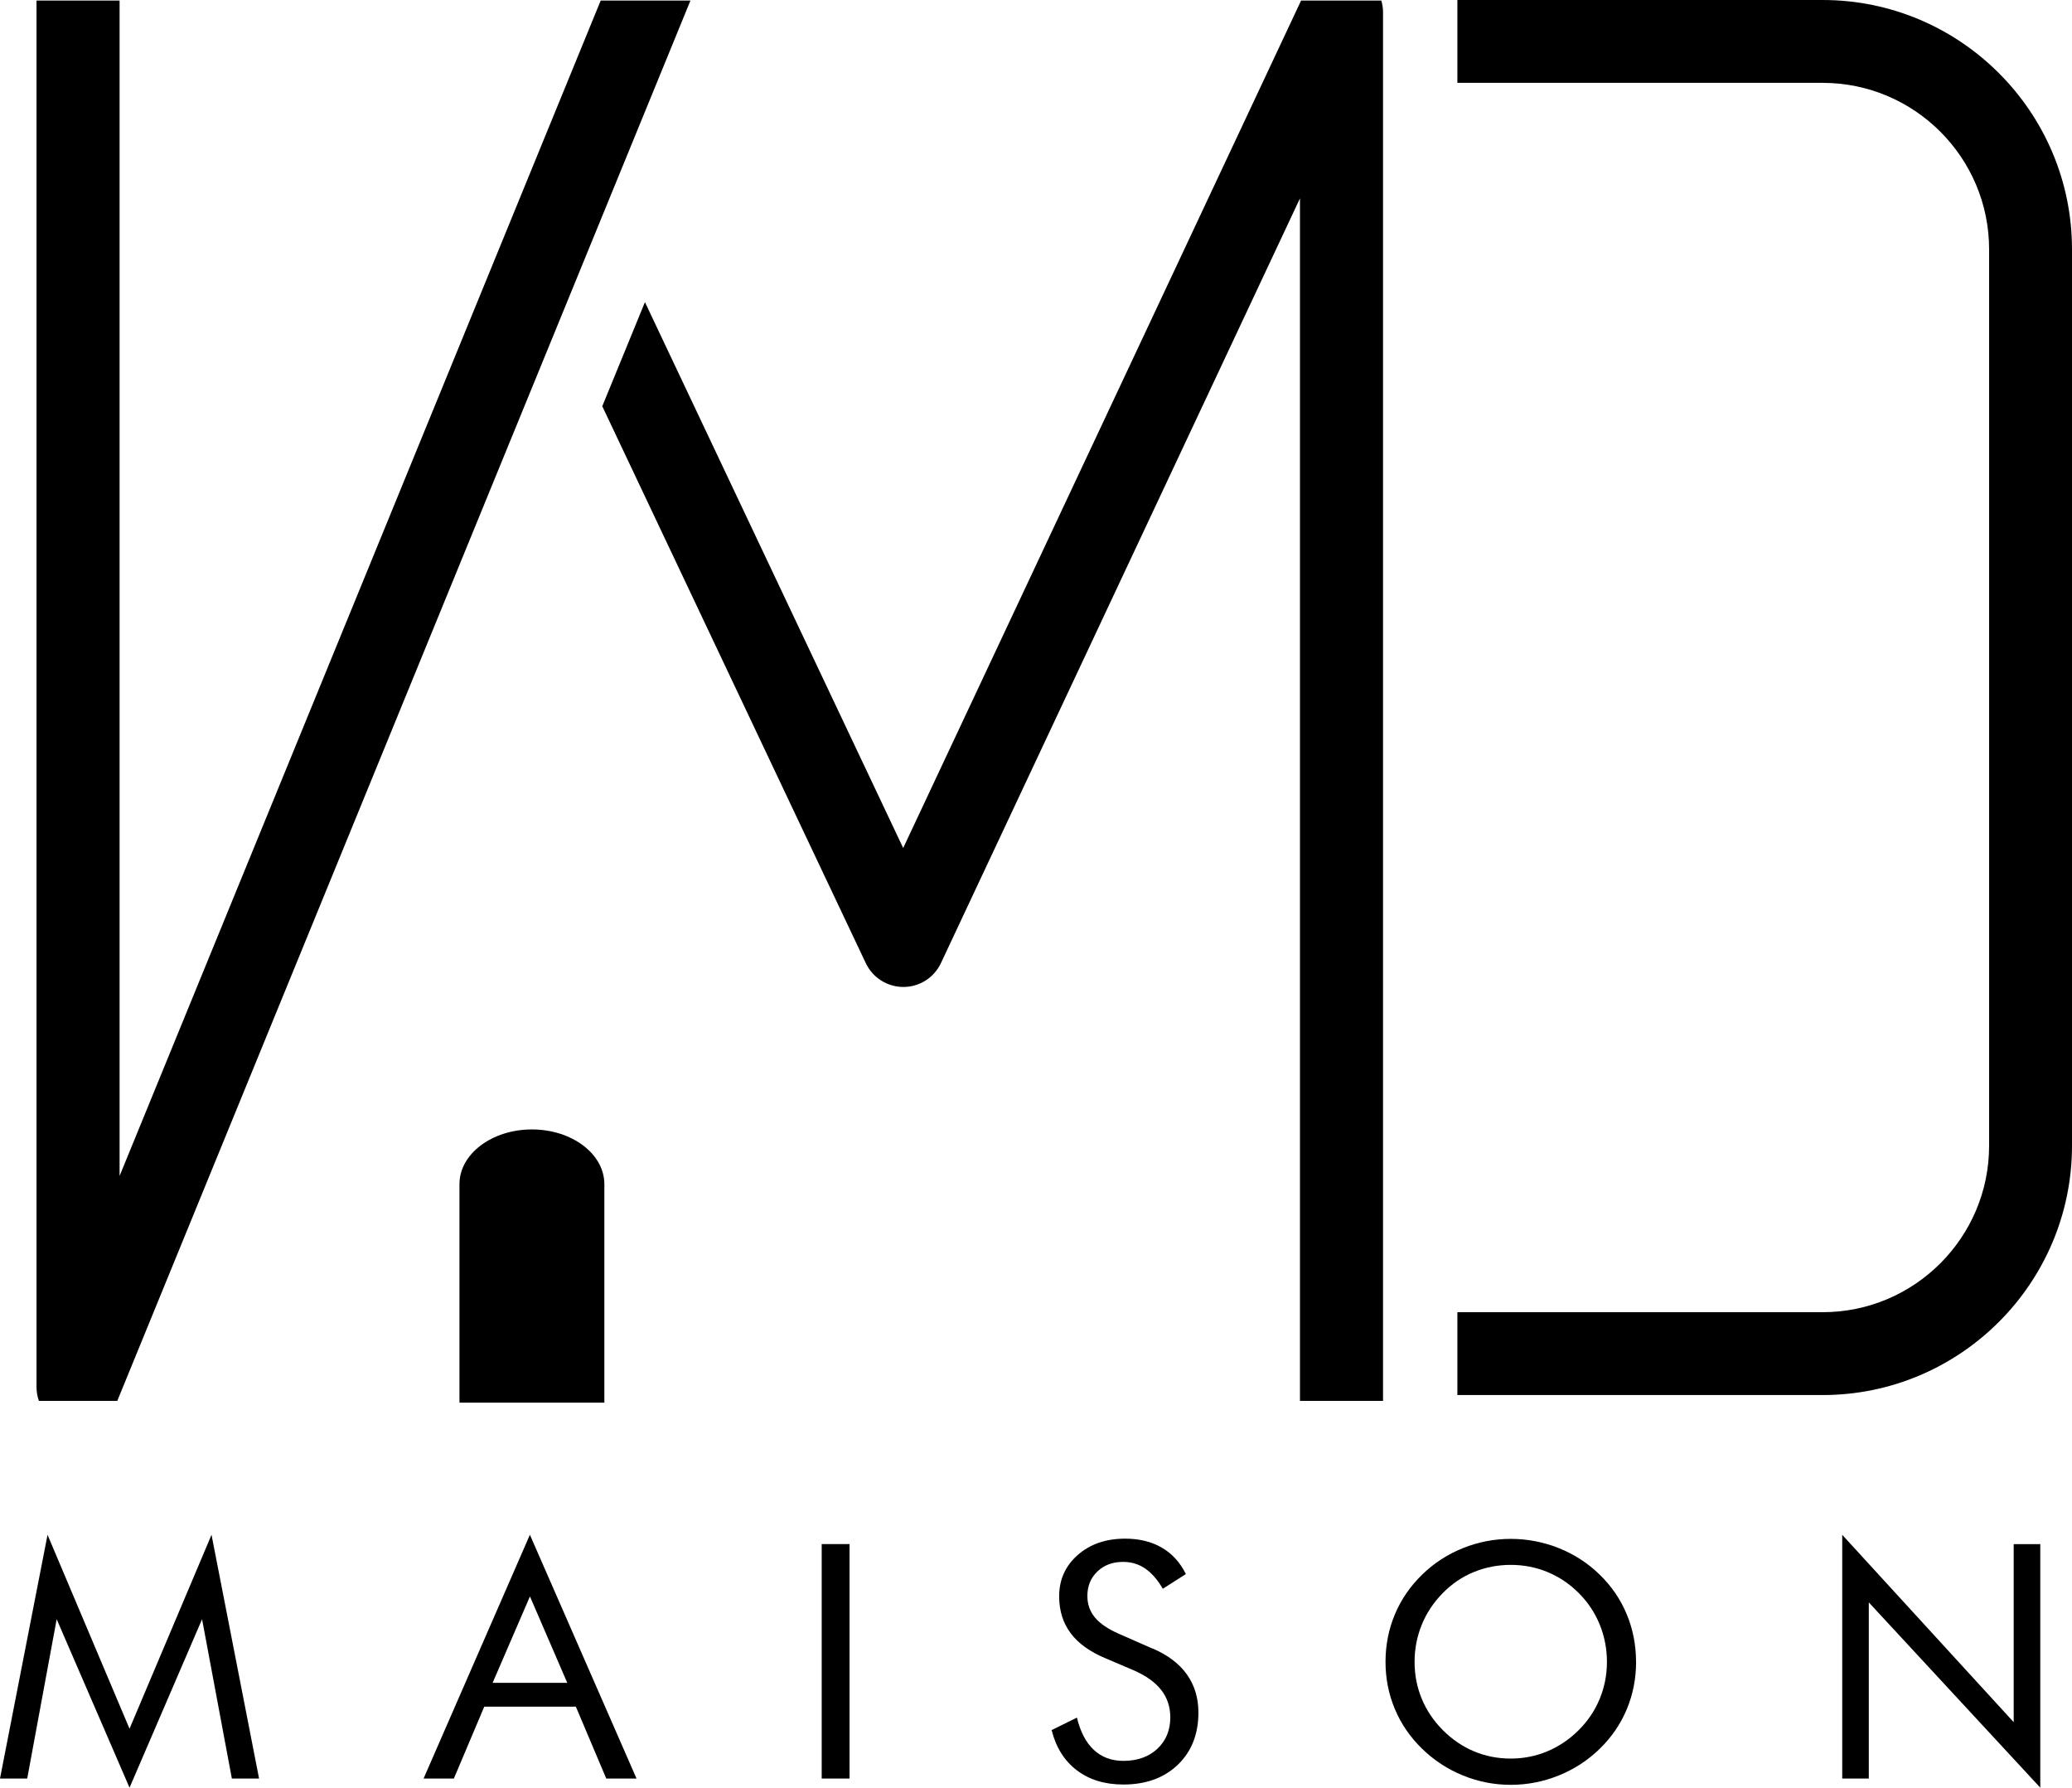
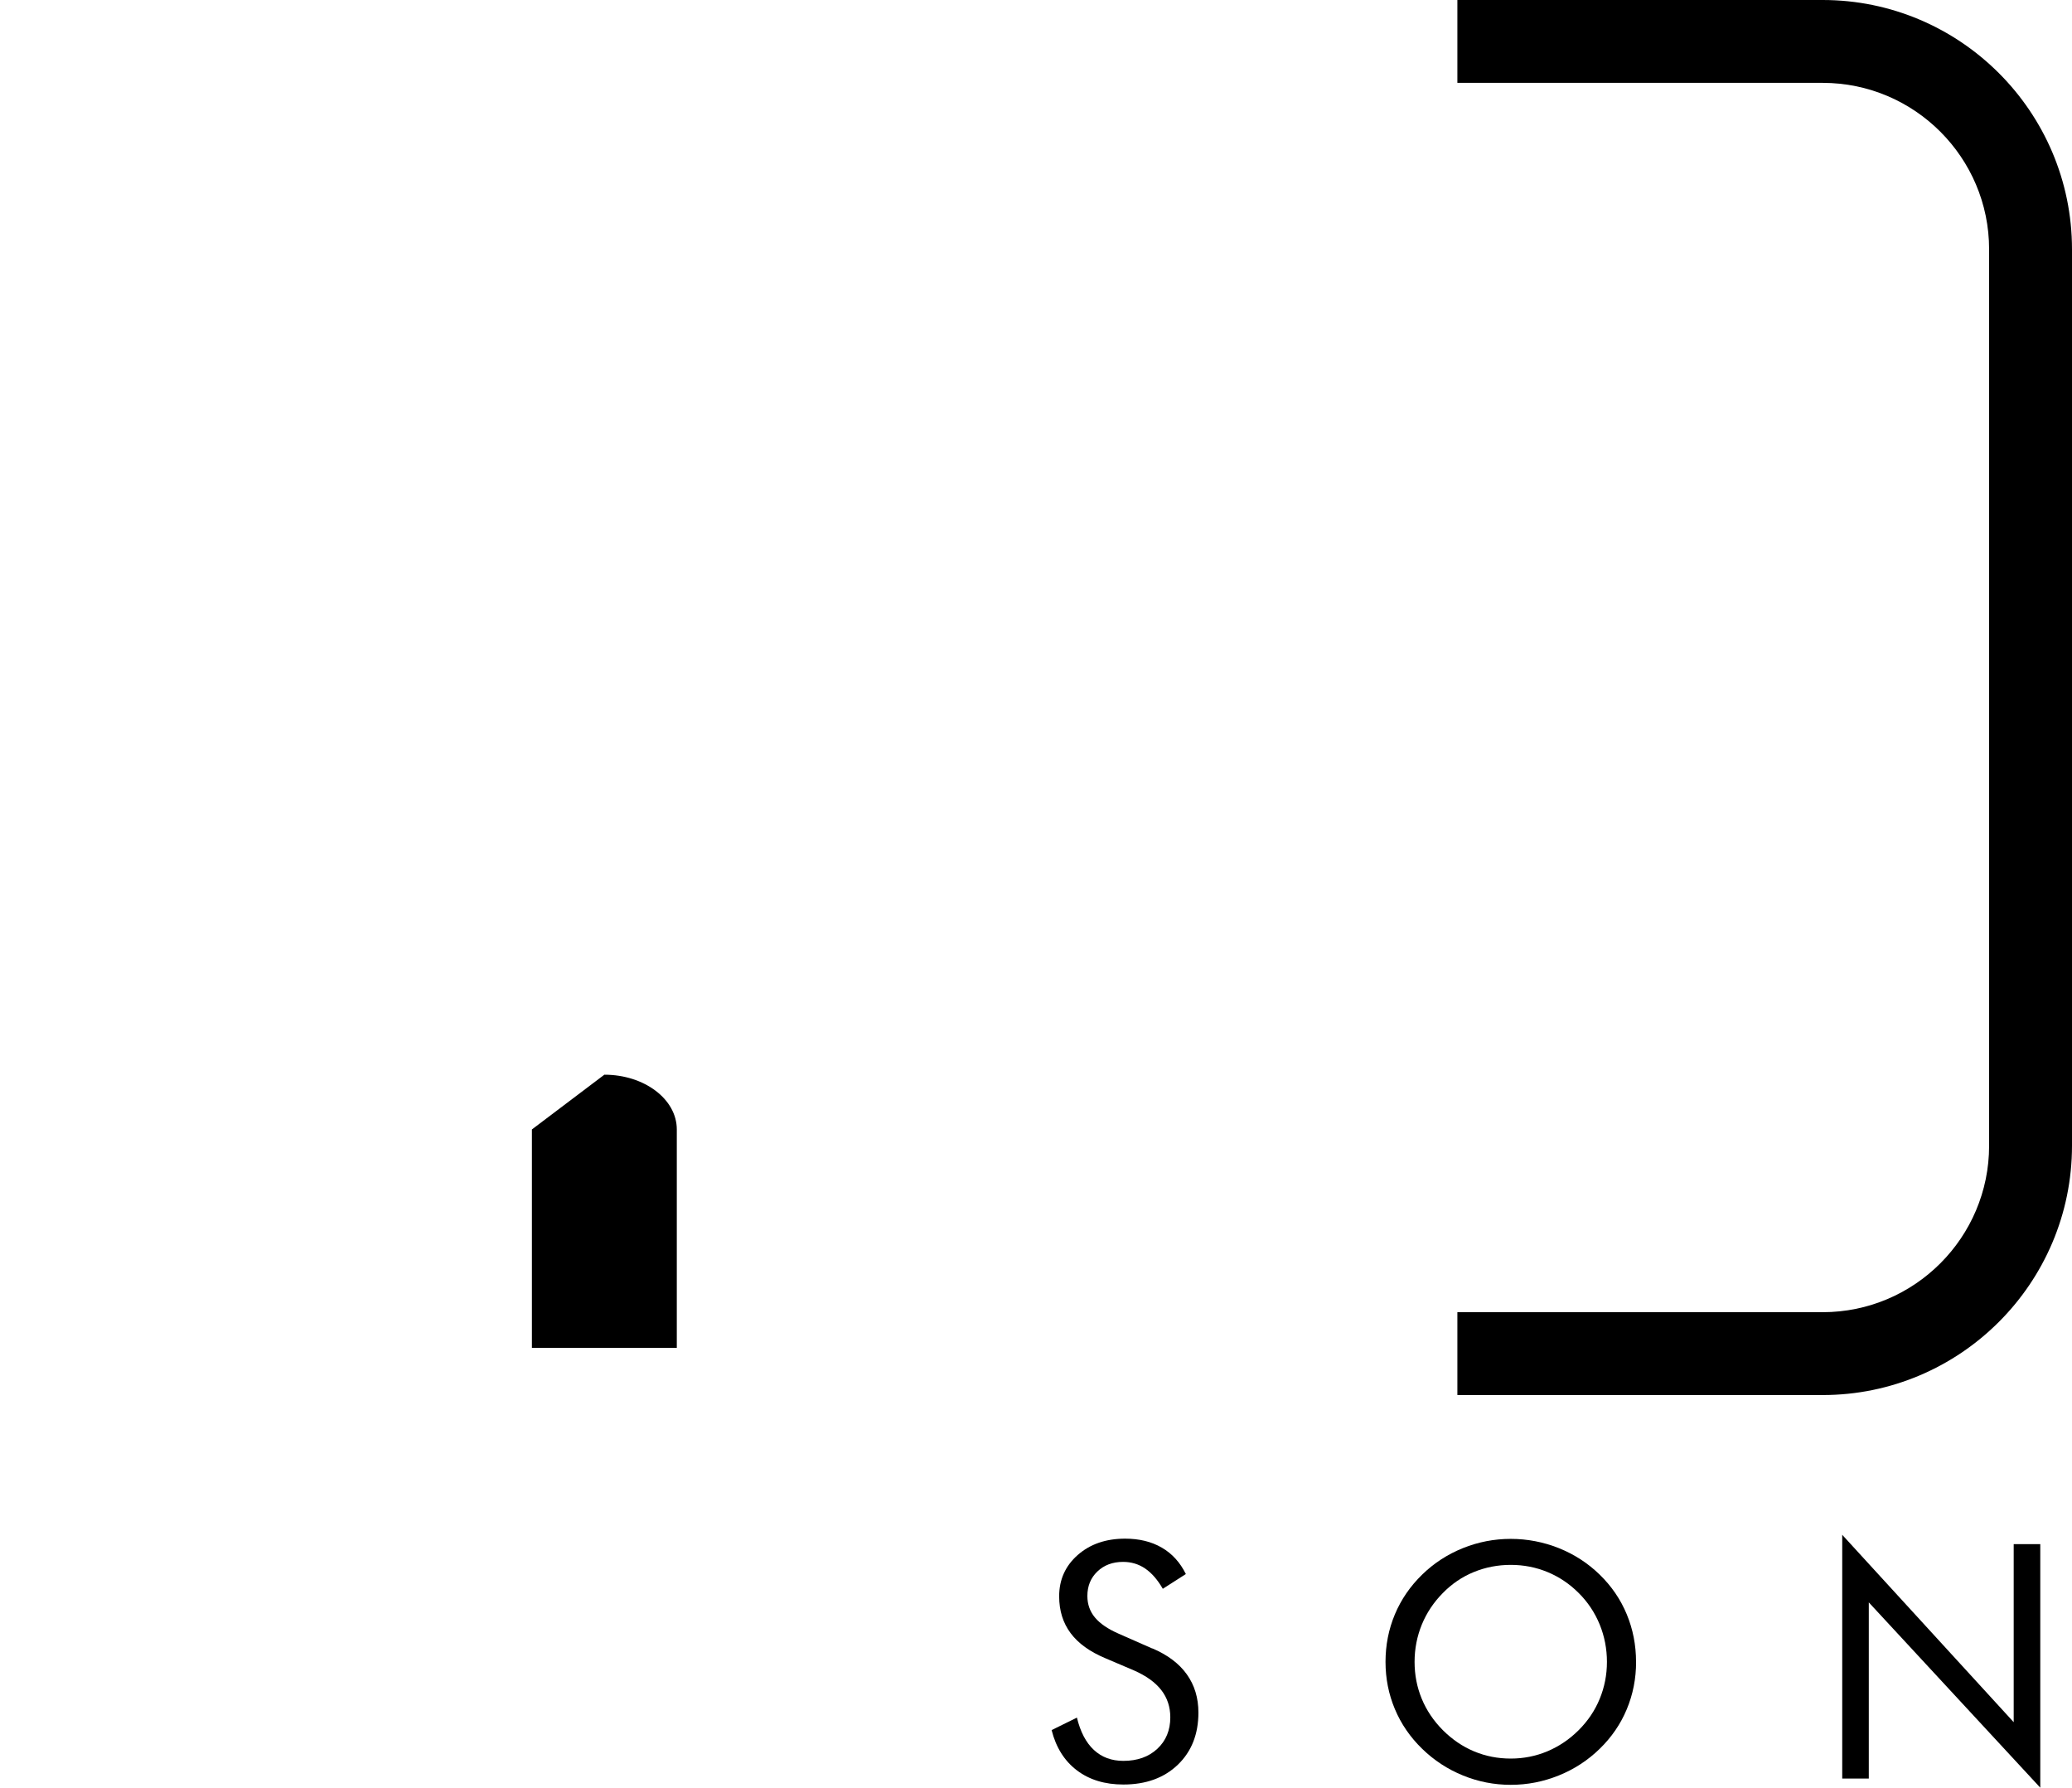
<svg xmlns="http://www.w3.org/2000/svg" id="Livello_1" data-name="Livello 1" viewBox="0 0 458.45 395.48">
  <g>
-     <path d="M287.88.12l-88.04,187.48-57.14-120.76-9.44,23.03,58.31,123.21c1.52,3.21,4.75,5.26,8.31,5.26h.01c3.56,0,6.79-2.06,8.3-5.28l79.44-169.17v266.02h18.38V2.7c0-.89-.14-1.76-.38-2.58h-17.75Z" />
-     <path d="M152.77.12h-19.86l-10.11,24.69-9.43,23.04-20.49,50.05L26.46,260.15V.12H8.08v306.73c0,1.07.19,2.1.53,3.06h17.34L109.89,104.86l14.13-34.51,9.43-23.04L152.77.12Z" />
    <path d="M403.28,0h-80.82v18.33h80.82c20.31,0,36.83,16.52,36.83,36.83v198.3c0,20.31-16.52,36.83-36.83,36.83h-80.82v18.33h80.82c30.42,0,55.17-24.75,55.17-55.17V55.17c0-30.42-24.75-55.17-55.17-55.17Z" />
-     <path d="M117.69,249.86c-8.85,0-16.03,5.42-16.03,12.11v48.33h32.06v-48.33c0-6.69-7.18-12.11-16.03-12.11Z" />
+     <path d="M117.69,249.86v48.33h32.06v-48.33c0-6.69-7.18-12.11-16.03-12.11Z" />
  </g>
  <g>
-     <path d="M28.66,395.48l-16.12-37.27-6.52,35.25H0l10.52-53.92,18.14,42.9,18.14-42.9,10.52,53.92h-6.02l-6.59-35.25-16.05,37.27Z" />
-     <path d="M117.25,339.54l23.59,53.92h-6.7l-6.73-15.91h-20.26l-6.73,15.91h-6.7l23.52-53.92ZM117.25,353.18l-8.25,19.1h16.51l-8.25-19.1Z" />
-     <path d="M181.81,393.46v-51.87h6.16v51.87h-6.16Z" />
    <path d="M254.96,364.66c3.38,1.44,5.92,3.35,7.63,5.74,1.71,2.39,2.57,5.21,2.57,8.47,0,4.77-1.52,8.61-4.55,11.53-3.04,2.92-7.06,4.38-12.06,4.38-4.09,0-7.51-1.04-10.27-3.13-2.76-2.09-4.63-5.06-5.6-8.91l5.6-2.76c.76,3.14,2,5.52,3.74,7.14,1.74,1.62,3.91,2.43,6.54,2.43,3.09,0,5.6-.89,7.51-2.67,1.91-1.78,2.87-4.1,2.87-6.96,0-2.31-.67-4.33-2-6.04-1.33-1.71-3.35-3.16-6.04-4.34l-6.31-2.69c-3.45-1.44-6.02-3.29-7.71-5.56-1.69-2.27-2.53-4.98-2.53-8.15,0-3.68,1.37-6.73,4.11-9.14,2.74-2.41,6.24-3.61,10.49-3.61,3.12,0,5.82.66,8.1,1.98,2.28,1.32,4.06,3.27,5.33,5.85l-5.1,3.26c-1.16-2.01-2.46-3.5-3.9-4.48-1.44-.98-3.07-1.47-4.89-1.47-2.31,0-4.21.71-5.69,2.13-1.48,1.42-2.21,3.22-2.21,5.42,0,1.84.57,3.44,1.7,4.78,1.13,1.35,2.89,2.54,5.28,3.58l7.4,3.26Z" />
    <path d="M362,367.64c0,3.71-.69,7.2-2.06,10.49s-3.37,6.2-5.99,8.75c-2.62,2.55-5.64,4.52-9.06,5.9-3.42,1.38-6.95,2.07-10.62,2.07s-7.19-.69-10.58-2.07c-3.39-1.38-6.4-3.35-9.02-5.9-2.65-2.57-4.66-5.5-6.04-8.79-1.38-3.28-2.07-6.77-2.07-10.45s.69-7.21,2.07-10.5,3.4-6.23,6.04-8.8c2.6-2.53,5.6-4.48,9-5.85,3.4-1.37,6.94-2.05,10.6-2.05s7.24.69,10.65,2.05c3.41,1.37,6.42,3.32,9.02,5.85,2.62,2.55,4.62,5.47,5.99,8.77s2.06,6.81,2.06,10.54ZM334.28,389.04c2.84,0,5.54-.54,8.1-1.61,2.56-1.08,4.88-2.64,6.93-4.69,2.03-2.03,3.58-4.33,4.64-6.91s1.6-5.3,1.6-8.18-.54-5.67-1.61-8.29c-1.08-2.62-2.62-4.94-4.63-6.94-2.03-2.03-4.33-3.58-6.9-4.64-2.56-1.06-5.28-1.59-8.14-1.59s-5.61.53-8.19,1.59-4.86,2.61-6.84,4.64c-2.03,2.05-3.58,4.38-4.65,6.98-1.06,2.6-1.6,5.35-1.6,8.25s.53,5.6,1.58,8.15,2.61,4.87,4.66,6.94c2.08,2.08,4.39,3.65,6.93,4.71,2.54,1.06,5.24,1.59,8.1,1.59Z" />
    <path d="M407.61,393.46v-53.92l37.94,41.45v-39.39h5.88v53.88l-37.94-40.99v38.97h-5.88Z" />
  </g>
</svg>